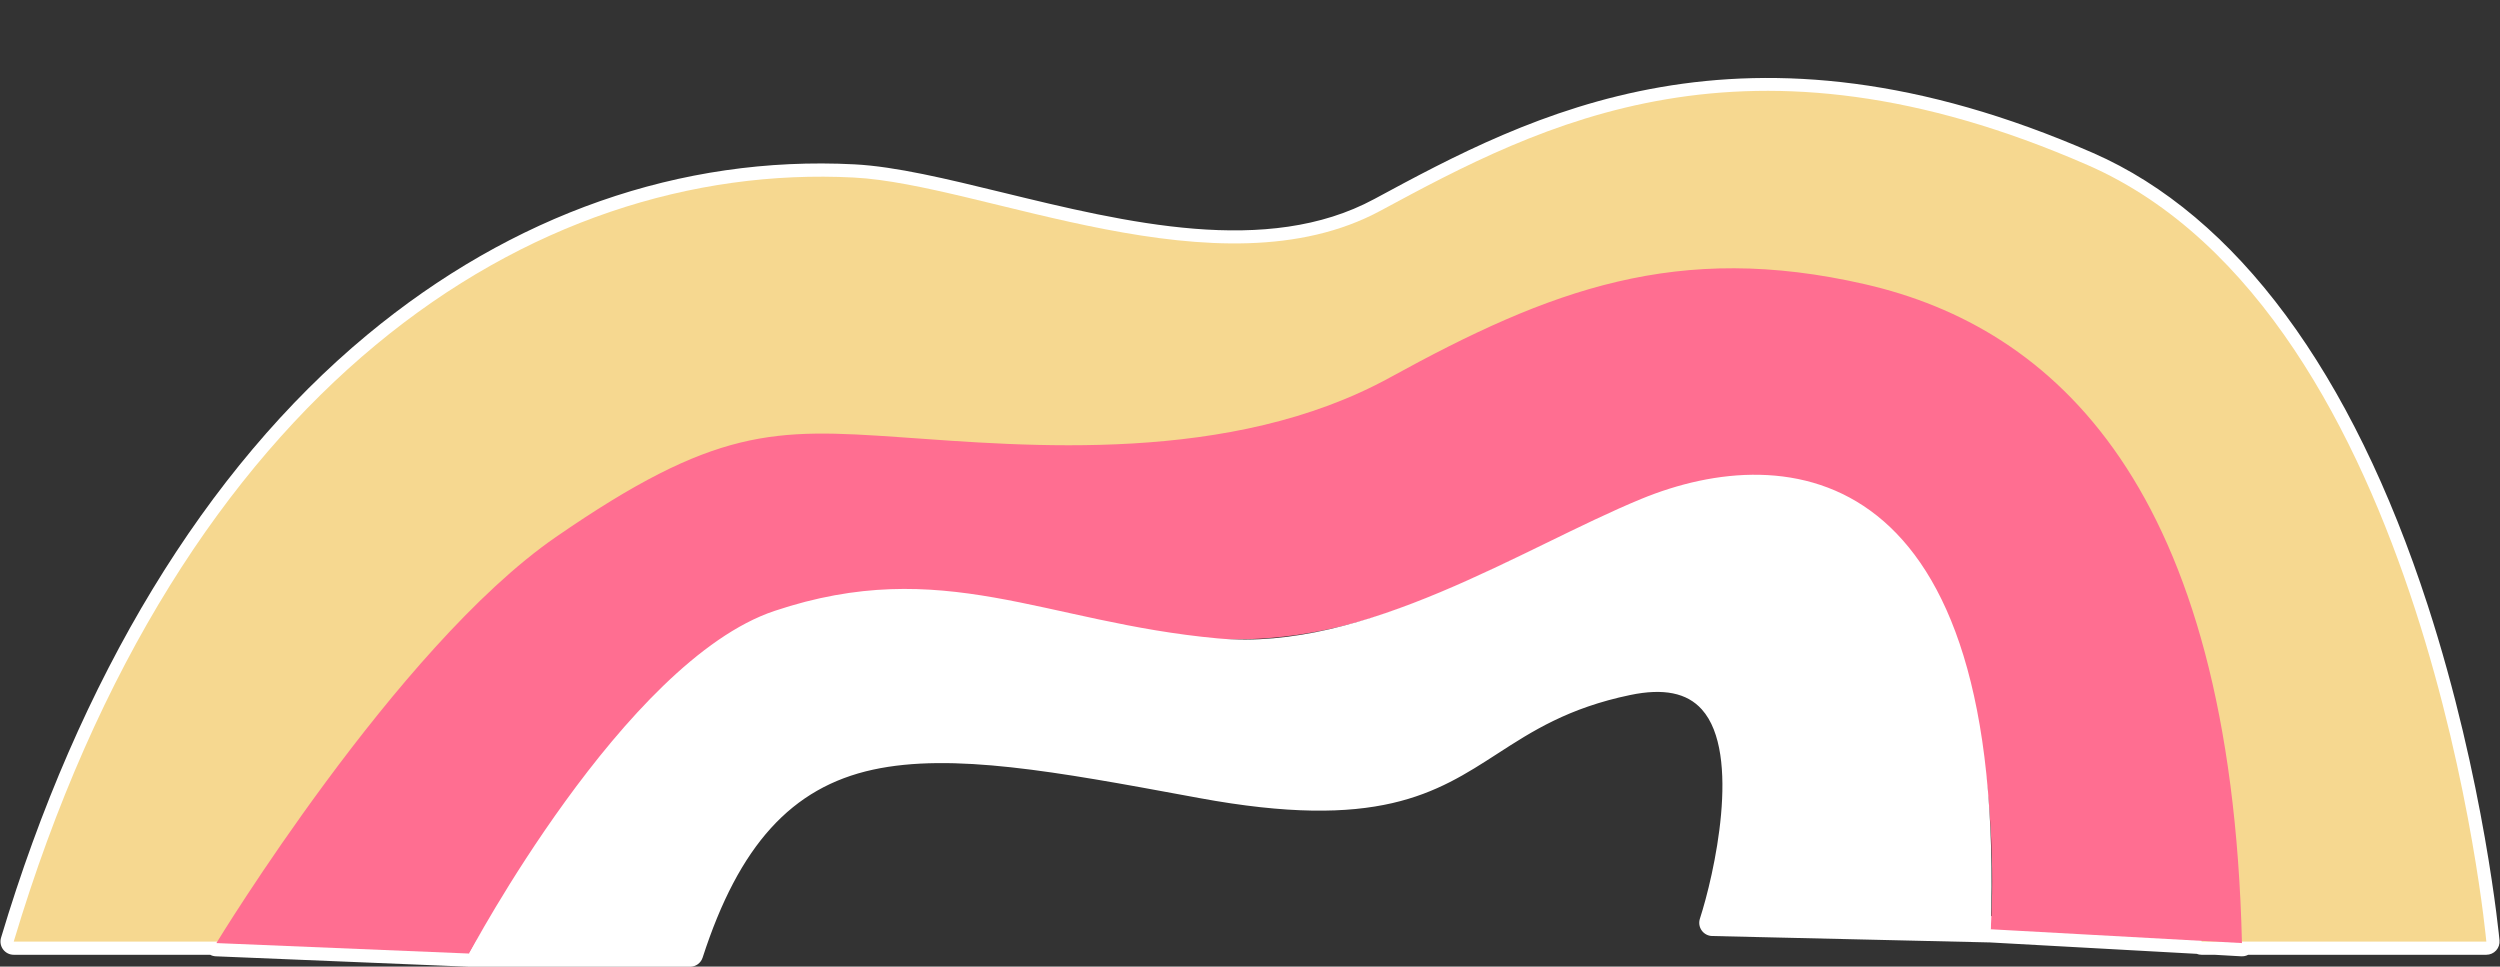
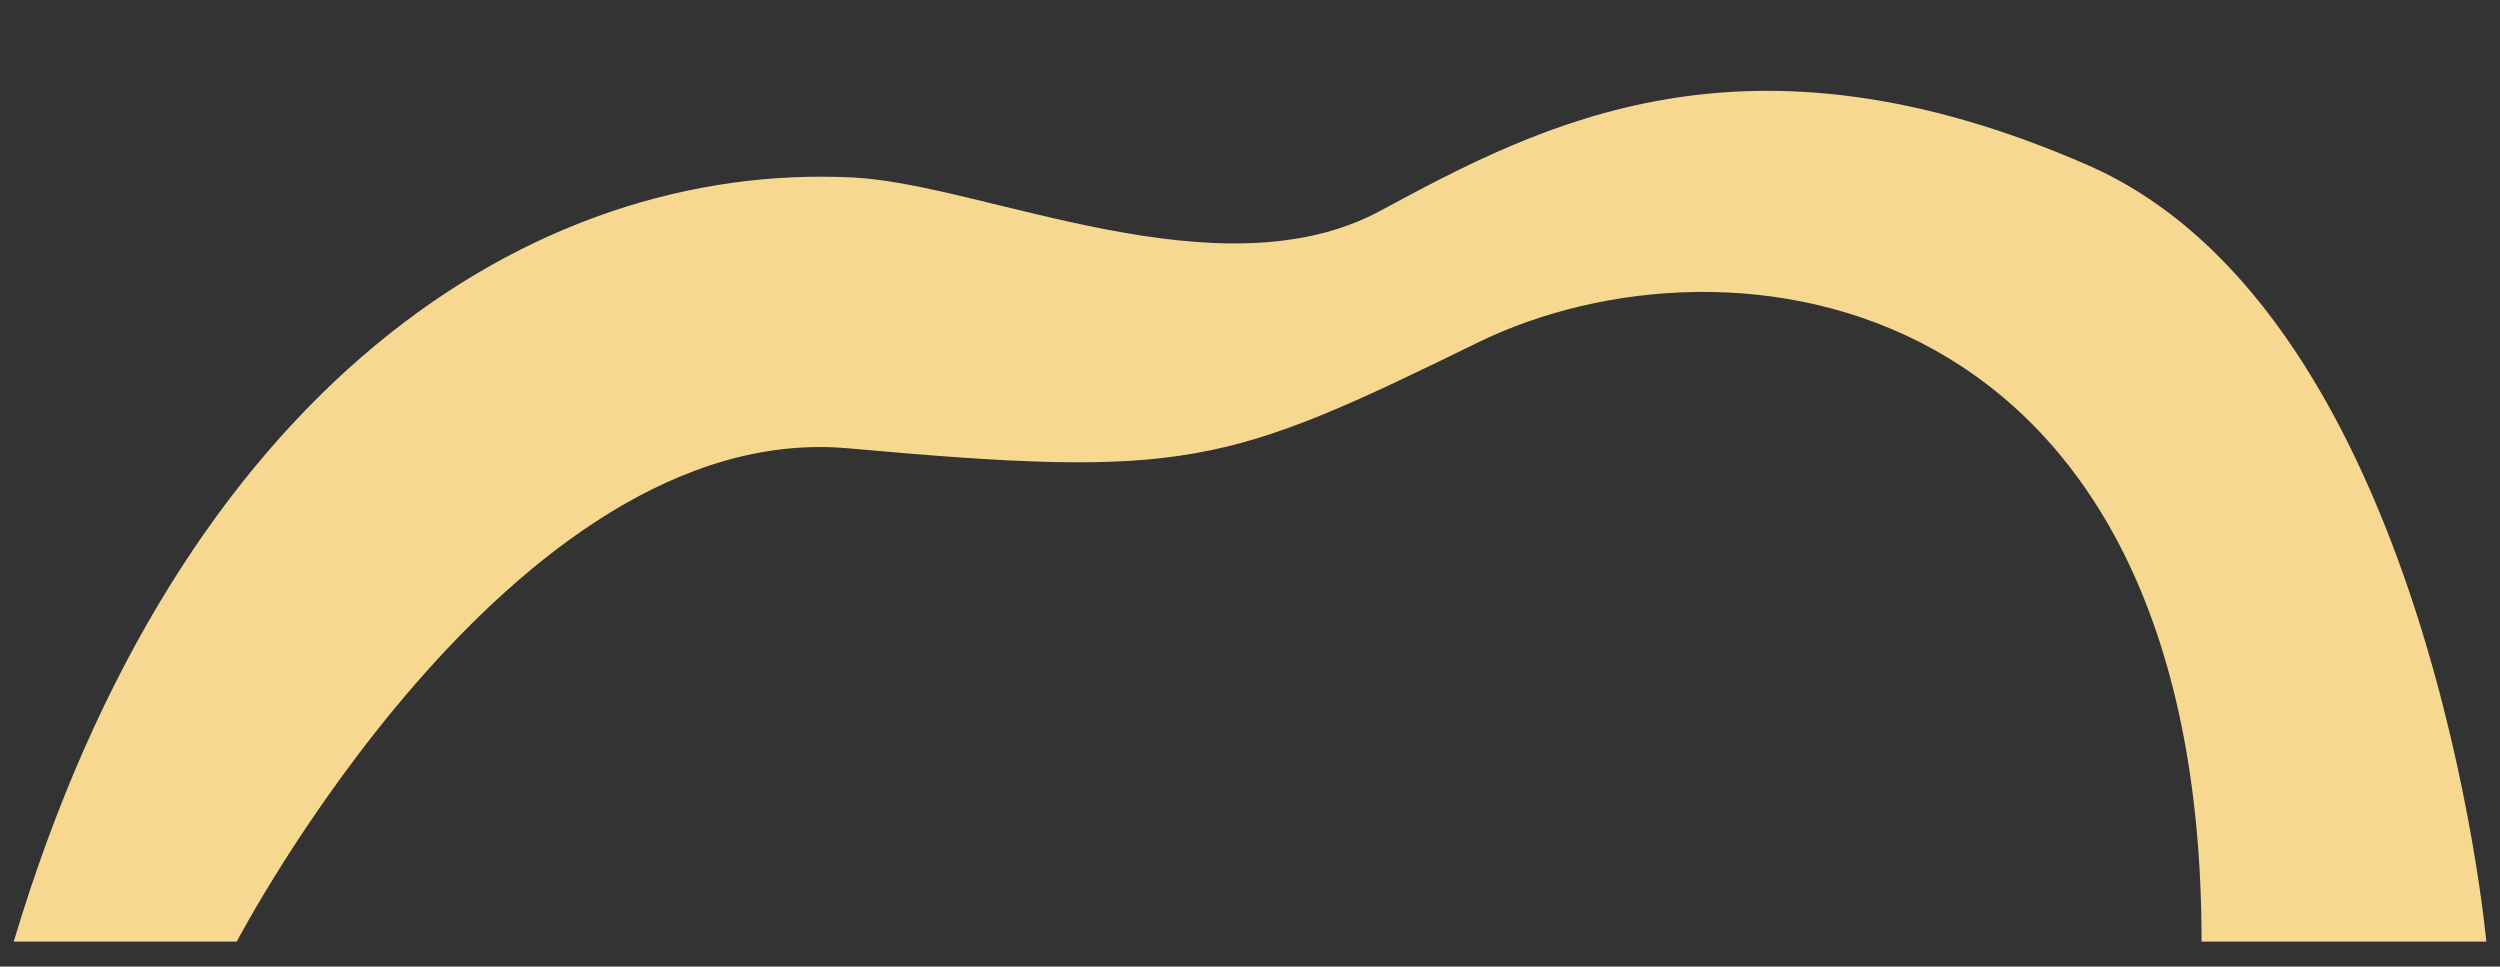
<svg xmlns="http://www.w3.org/2000/svg" fill="#000000" height="195.8" preserveAspectRatio="xMidYMid meet" version="1" viewBox="-0.1 -15.8 506.4 195.8" width="506.4" zoomAndPan="magnify">
  <rect x="-0.1" y="-15.8" width="506.4" height="195.8" fill="#333333" stroke="none" />
  <g>
    <g>
      <g>
        <g id="change1_1">
-           <path d="M139.66,180.02h-44.75s-.07,0-.11,0l-51.19-2.11c-.41-.02-.79-.12-1.14-.31H2.68c-.85,0-1.64-.4-2.15-1.08-.51-.68-.66-1.56-.42-2.37C15.89,121.42,41.53,79.2,74.25,52.05c29.44-24.42,63.58-36.37,98.72-34.56,8.37,.43,18.8,2.97,29.85,5.66,25.19,6.14,53.73,13.09,75.45,1.37,31.53-17.02,74.7-40.33,145.59-9.34,29.02,12.69,52.47,44.37,67.8,91.62,11.5,35.42,14.51,67.56,14.54,67.88,.07,.75-.18,1.49-.69,2.05s-1.23,.87-1.98,.87h-48.23c-.43,.23-.93,.34-1.43,.31l-5.43-.31h-2.59c-.35,0-.69-.07-.99-.19l-41.88-2.31-56.27-1.3c-.85-.02-1.63-.44-2.12-1.13-.49-.69-.62-1.57-.36-2.38,2.84-8.74,8.46-33.4,.39-42.39-3.02-3.37-7.76-4.32-14.5-2.92-12.54,2.61-19.84,7.32-26.89,11.88-12.47,8.06-24.25,15.68-60.49,8.98l-1.95-.36c-26.82-4.95-48.01-8.86-64.05-5.38-16.51,3.59-27.16,15.33-34.52,38.08-.36,1.1-1.39,1.85-2.55,1.85Zm-44.7-5.36h42.76c17.17-50.5,50.02-44.43,104.03-34.46l1.95,.36c34.15,6.31,44.56-.42,56.61-8.21,7.12-4.6,15.19-9.81,28.71-12.62,8.65-1.8,15.24-.25,19.58,4.6,9.68,10.81,4.21,35.15,1.72,44.2l52.86,1.23,42.81,2.36c.25,.01,.48,.06,.71,.13h1.81c.05,0,.1,0,.15,0l4.23,.24c.34-.16,.72-.24,1.12-.24h46.53c-2.28-19.05-17.64-125.4-78.83-152.16-68.49-29.94-108.64-8.26-140.9,9.15-23.53,12.7-54.43,5.17-79.26-.88-10.8-2.63-20.99-5.12-28.86-5.52C115.32,19.89,41.8,57.69,6.29,172.24H43.92c.49,0,.96,.13,1.36,.37l49.69,2.05Z" fill="#ffffff" />
-         </g>
+           </g>
        <g id="change2_1">
          <path d="M503.53,174.93s-11.54-127.04-80.75-157.29c-69.22-30.25-110.55-8.4-143.24,9.24-32.69,17.65-80.36-5.37-106.71-6.72C107.74,16.81,36.33,62.46,2.68,174.93H47.86s55.39-106.08,123.85-99.92c68.46,6.17,76.37,3.64,127.42-21.37,51.05-25.01,146.76-11.71,146.72,121.29h57.68Z" fill="#f6d890" />
        </g>
        <g id="change3_1">
-           <path d="M43.73,175.23s36.45-59.92,68.74-82.23c32.29-22.3,44.21-22.02,69.75-20.24,25.54,1.78,66.96,5.65,99.3-12.13,32.35-17.78,58.18-27.59,96.23-18.84,38.05,8.75,74.1,40.64,76.28,133.44l-50.9-2.8s6.2-77.4-37.49-88.13c-43.68-10.72-72.8,37.76-131.05,28.16s-89.52-20.8-139.67,64.89l-51.19-2.12Z" fill="#ff6e91" />
-         </g>
+           </g>
        <g id="change4_1">
-           <path d="M94.92,177.35s31.43-59.21,61.86-69.4c34.1-11.42,54.68,2.34,89.75,5.56,30,2.75,61.69-18.3,85.8-28.24,29.72-12.24,74.1-7.76,70.8,87.16l-56.35-1.31s18.3-56.15-17.2-48.77c-35.49,7.38-30.74,31.11-86.35,20.85-55.62-10.26-87.09-16.71-103.55,34.15h-44.75Z" fill="#ffffff" />
-         </g>
+           </g>
      </g>
    </g>
  </g>
</svg>